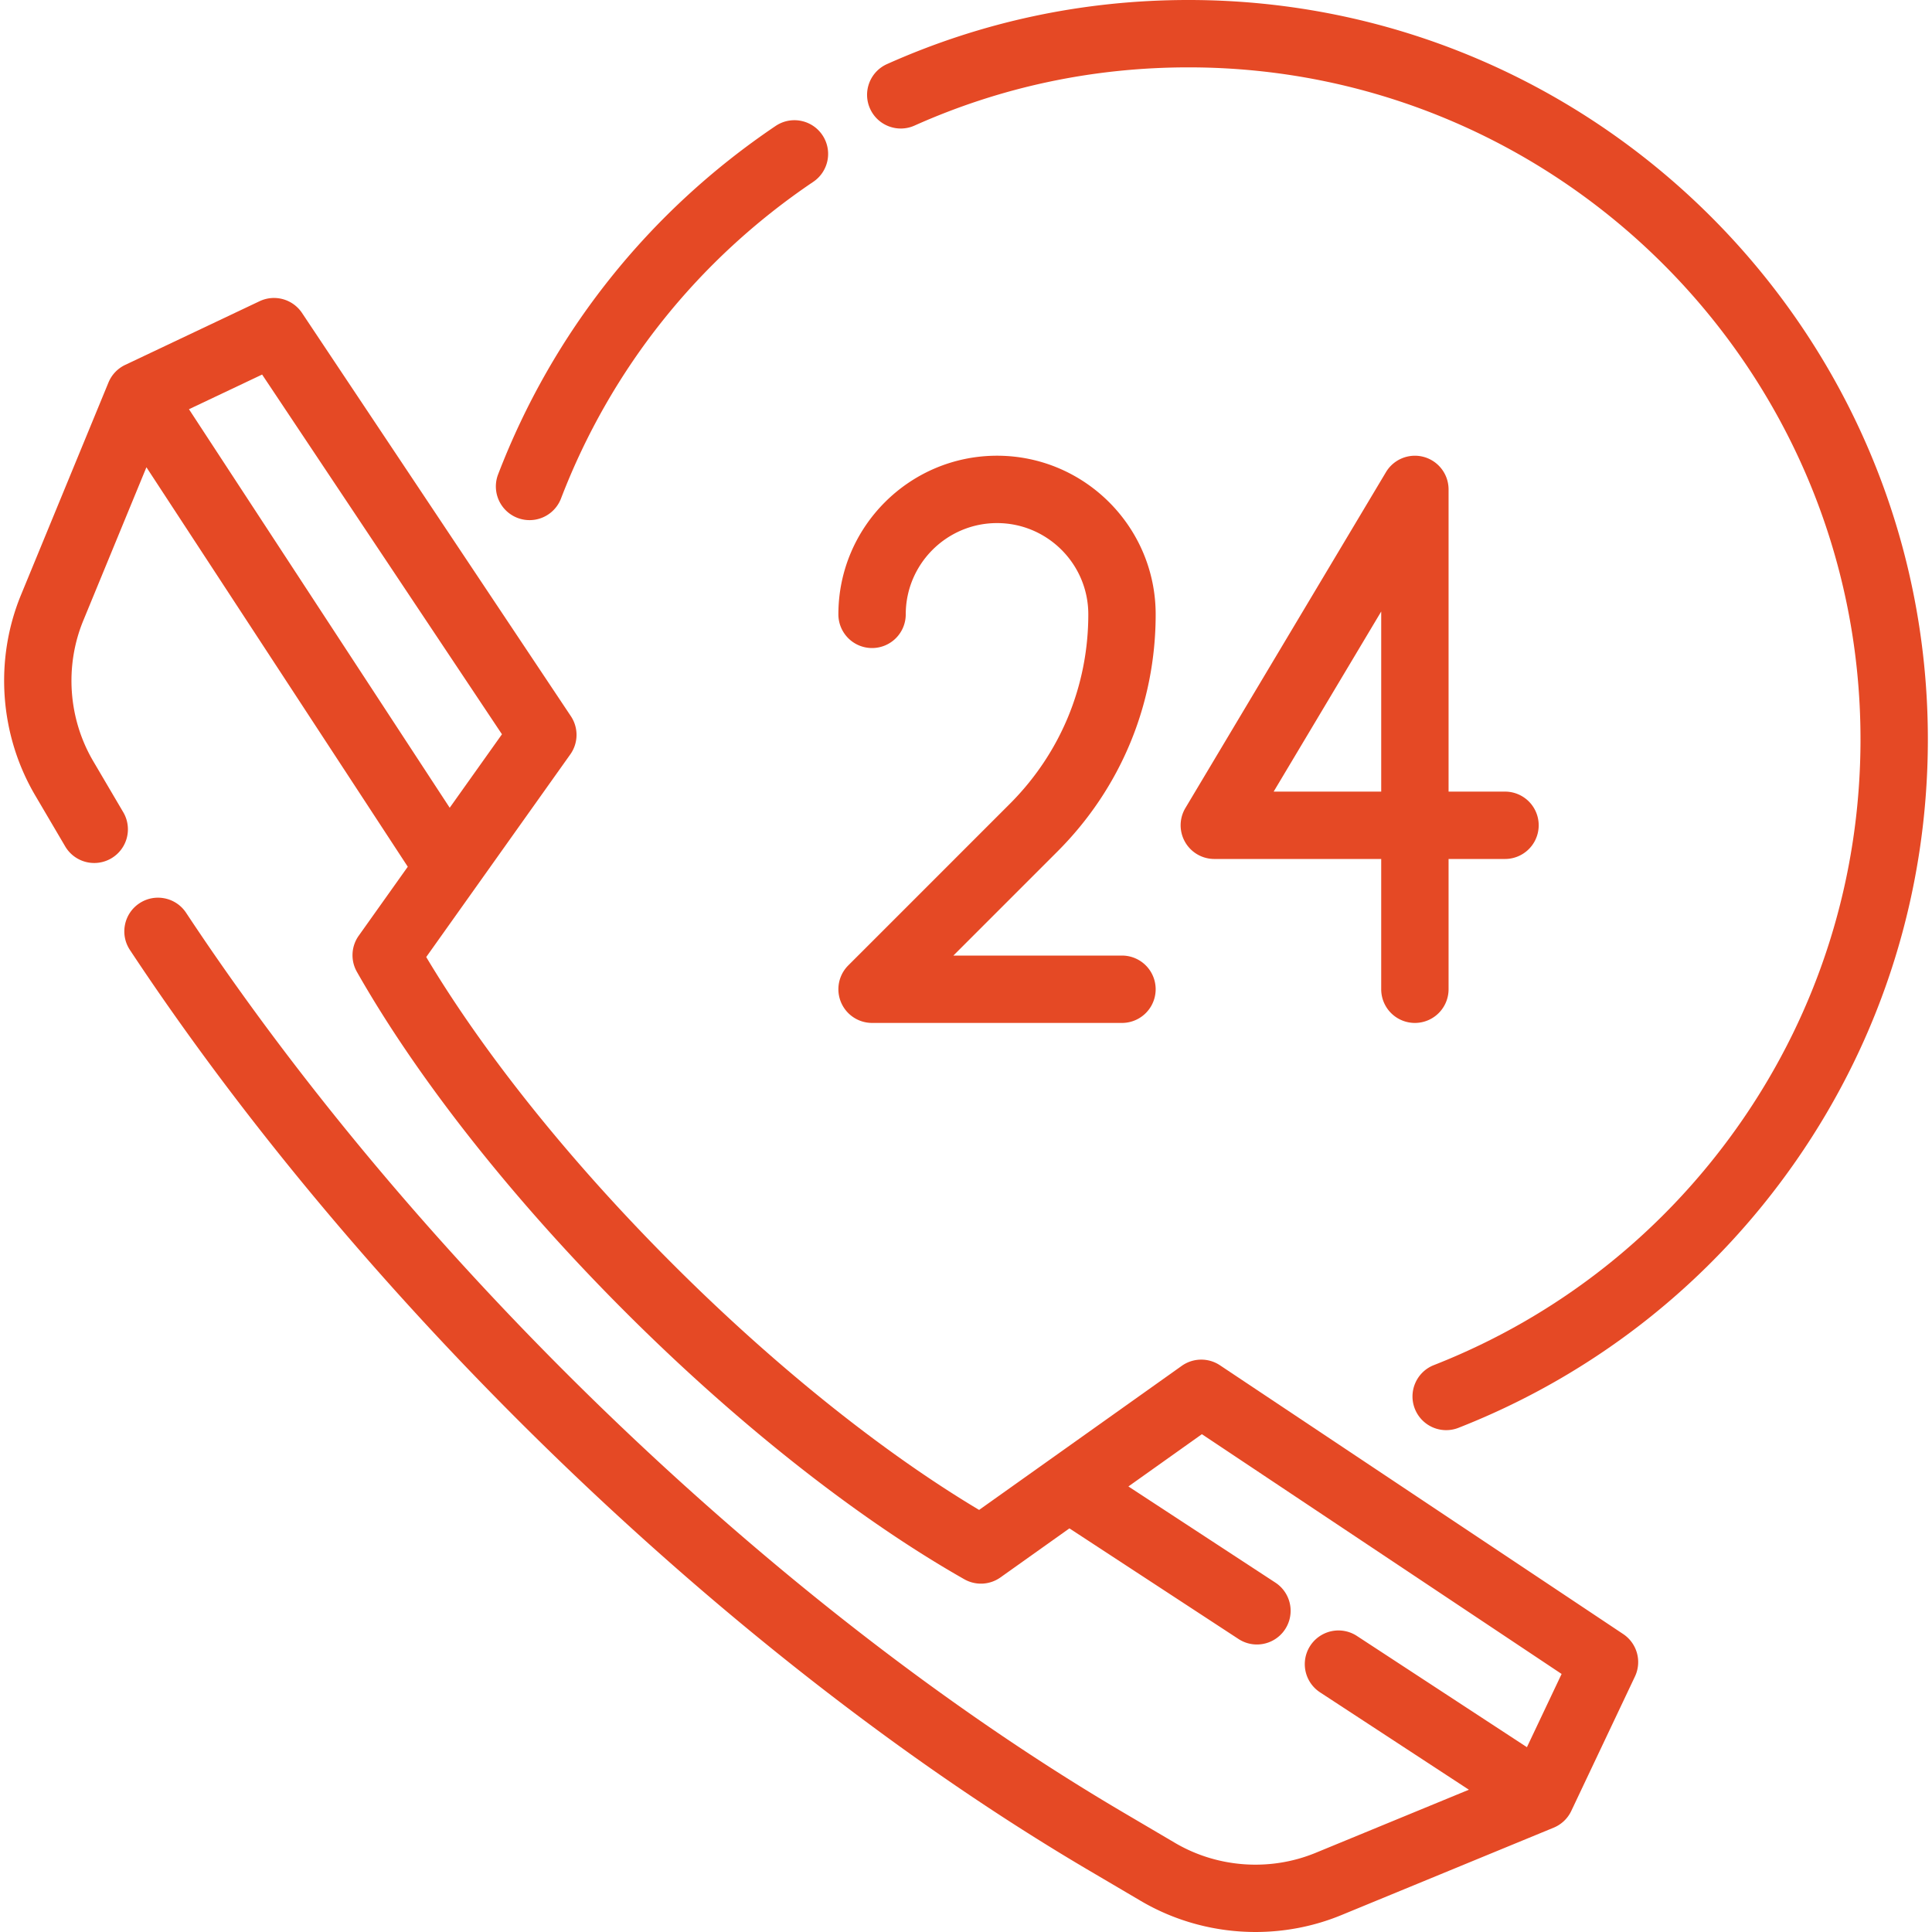
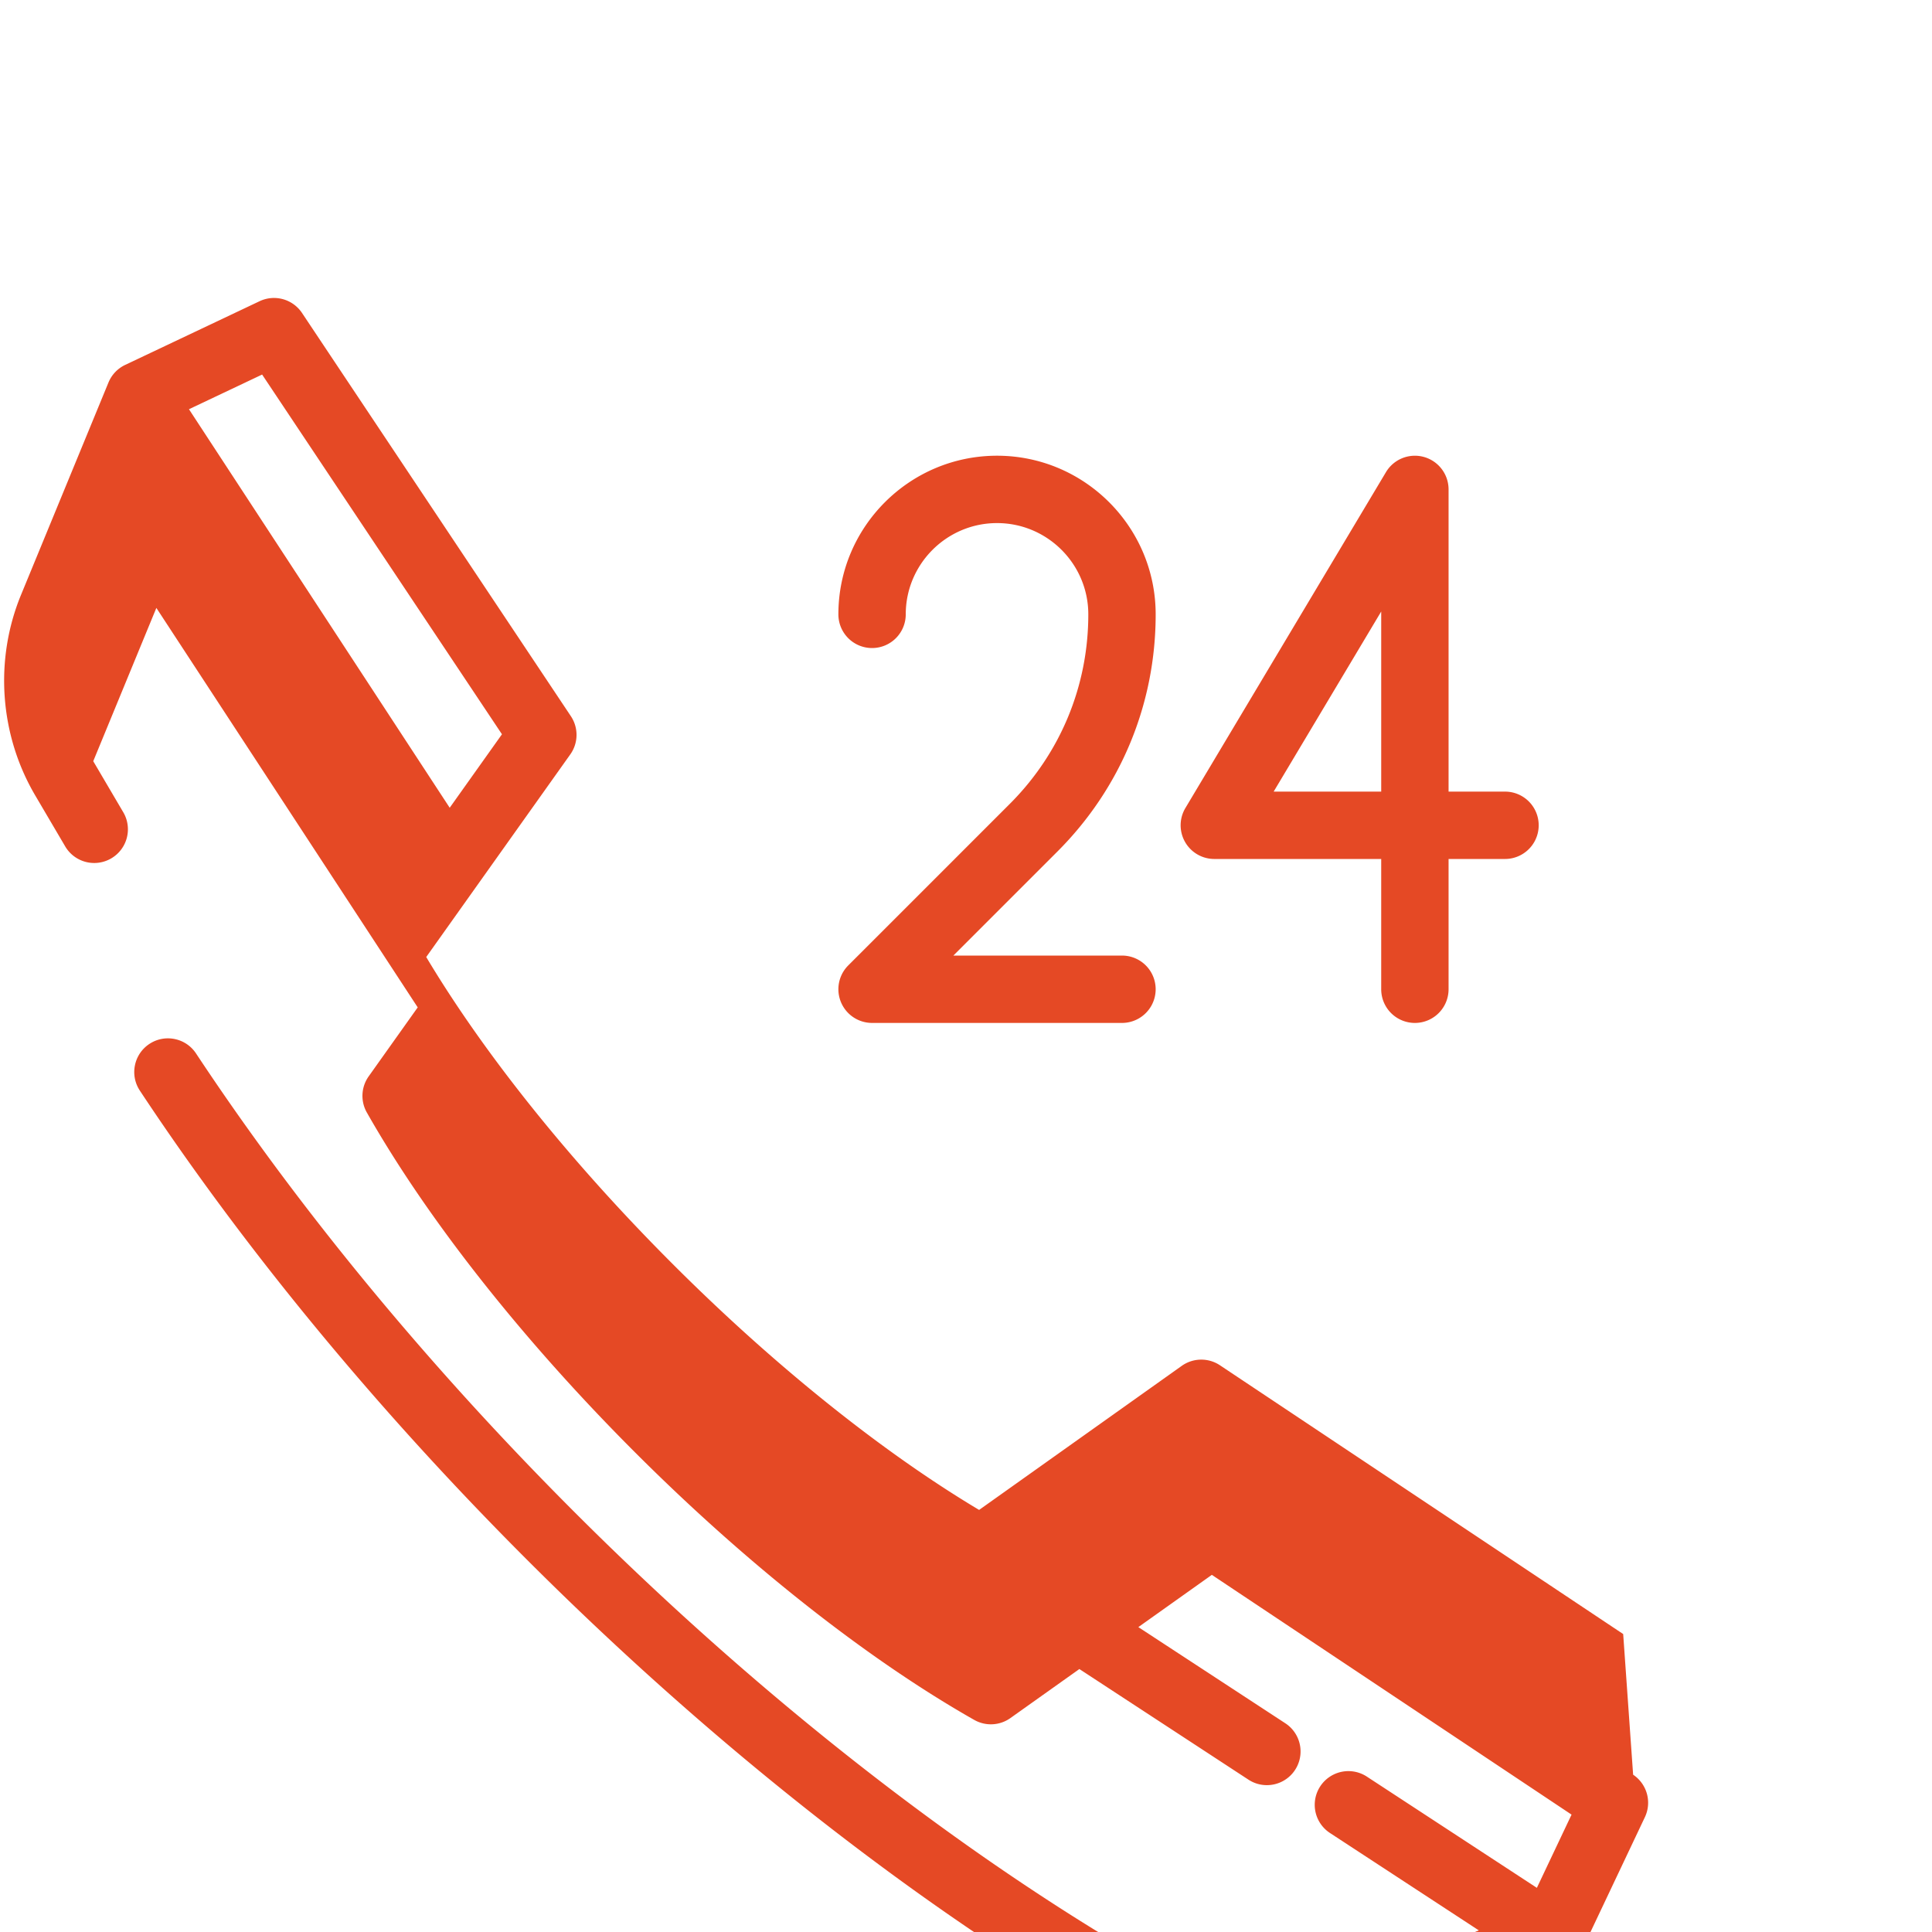
<svg xmlns="http://www.w3.org/2000/svg" viewBox="0 0 512.001 512.001" fill="#e54925">
-   <path d="M430.162 433.041l-106.859-71.227a8.93 8.93 0 0 0-10.123.151l-53.704 38.18c-25.768-15.386-54.425-38.368-81.288-65.25-26.89-26.889-49.867-55.541-65.234-81.271l38.182-53.703a8.927 8.927 0 0 0 .151-10.124L80.04 82.94a8.928 8.928 0 0 0-11.25-3.115L33.177 96.701a8.922 8.922 0 0 0-4.431 4.668L5.57 157.649c-7.09 17.216-5.687 37.076 3.751 53.126l8.033 13.659a8.928 8.928 0 0 0 15.389-9.051l-8.033-13.659c-6.622-11.262-7.608-25.198-2.634-37.277l16.727-40.618 69.261 105.863-12.994 18.276a8.925 8.925 0 0 0-.489 9.58c16.065 28.311 41.275 60.264 70.981 89.971 29.676 29.695 61.635 54.911 89.992 71.002a8.927 8.927 0 0 0 9.58-.489l18.277-12.995 44.803 29.312a8.882 8.882 0 0 0 4.88 1.458 8.927 8.927 0 0 0 4.895-16.398l-38.95-25.484 19.476-13.848 95.329 63.541-9.191 19.405-45.099-29.506a8.927 8.927 0 0 0-9.775 14.94l39.494 25.839-40.606 16.722c-12.084 4.976-26.026 3.991-37.291-2.641l-13.656-8.039c-91.579-53.865-186.76-145.229-248.4-238.437-2.72-4.112-8.259-5.242-12.37-2.522-4.112 2.72-5.242 8.258-2.522 12.37 63.047 95.335 160.466 188.821 254.238 243.978l13.654 8.036c9.278 5.462 19.83 8.237 30.411 8.237 7.724 0 15.465-1.479 22.735-4.473l56.269-23.172a8.932 8.932 0 0 0 4.669-4.433l16.876-35.632a8.931 8.931 0 0 0-3.118-11.249zM50.077 108.448l19.388-9.187 63.559 95.328-13.848 19.475-69.099-105.616z" />
-   <path d="M217.936 35.793c-2.755-4.087-8.305-5.165-12.392-2.409-33.649 22.697-59.089 54.651-73.57 92.409a8.927 8.927 0 0 0 16.669 6.394c13.161-34.318 36.289-63.365 66.884-84.002a8.924 8.924 0 0 0 2.409-12.392zM314.977 0c-27.82 0-54.707 5.715-79.907 16.984-4.5 2.013-6.518 7.292-4.505 11.792 2.013 4.501 7.296 6.518 11.792 4.505 22.893-10.238 47.327-15.429 72.62-15.429 98.191 0 178.076 79.885 178.076 178.077 0 36.503-10.962 71.583-31.702 101.448-20.274 29.196-48.406 51.461-81.356 64.39-4.589 1.801-6.851 6.981-5.049 11.57a8.93 8.93 0 0 0 8.311 5.668 8.905 8.905 0 0 0 3.258-.619c36.253-14.225 67.202-38.716 89.5-70.825 22.826-32.87 34.889-71.471 34.889-111.631C510.906 87.894 423.012 0 314.977 0z" />
+   <path d="M430.162 433.041l-106.859-71.227a8.93 8.93 0 0 0-10.123.151l-53.704 38.18c-25.768-15.386-54.425-38.368-81.288-65.25-26.89-26.889-49.867-55.541-65.234-81.271l38.182-53.703a8.927 8.927 0 0 0 .151-10.124L80.04 82.94a8.928 8.928 0 0 0-11.25-3.115L33.177 96.701a8.922 8.922 0 0 0-4.431 4.668L5.57 157.649c-7.09 17.216-5.687 37.076 3.751 53.126l8.033 13.659a8.928 8.928 0 0 0 15.389-9.051l-8.033-13.659l16.727-40.618 69.261 105.863-12.994 18.276a8.925 8.925 0 0 0-.489 9.58c16.065 28.311 41.275 60.264 70.981 89.971 29.676 29.695 61.635 54.911 89.992 71.002a8.927 8.927 0 0 0 9.58-.489l18.277-12.995 44.803 29.312a8.882 8.882 0 0 0 4.88 1.458 8.927 8.927 0 0 0 4.895-16.398l-38.95-25.484 19.476-13.848 95.329 63.541-9.191 19.405-45.099-29.506a8.927 8.927 0 0 0-9.775 14.94l39.494 25.839-40.606 16.722c-12.084 4.976-26.026 3.991-37.291-2.641l-13.656-8.039c-91.579-53.865-186.76-145.229-248.4-238.437-2.72-4.112-8.259-5.242-12.37-2.522-4.112 2.72-5.242 8.258-2.522 12.37 63.047 95.335 160.466 188.821 254.238 243.978l13.654 8.036c9.278 5.462 19.83 8.237 30.411 8.237 7.724 0 15.465-1.479 22.735-4.473l56.269-23.172a8.932 8.932 0 0 0 4.669-4.433l16.876-35.632a8.931 8.931 0 0 0-3.118-11.249zM50.077 108.448l19.388-9.187 63.559 95.328-13.848 19.475-69.099-105.616z" />
  <path d="M297.337 253.236h-44.681l27.578-27.578c16.786-16.785 26.031-39.104 26.031-62.845 0-23.183-18.861-42.043-42.043-42.043s-42.042 18.86-42.042 42.043a8.925 8.925 0 0 0 8.926 8.926 8.926 8.926 0 0 0 8.927-8.926c0-13.339 10.851-24.19 24.19-24.19s24.19 10.851 24.19 24.19c0 18.971-7.388 36.807-20.803 50.221l-42.816 42.816a8.928 8.928 0 0 0 6.313 15.238h66.232a8.926 8.926 0 1 0-.002-17.852zM398.845 209.784h-14.958v-80.087a8.927 8.927 0 0 0-16.59-4.576l-53.154 89.014a8.927 8.927 0 0 0 7.663 13.502h44.228v34.525a8.926 8.926 0 0 0 8.927 8.927 8.926 8.926 0 0 0 8.926-8.927v-34.525h14.958a8.926 8.926 0 1 0 0-17.853zm-32.81 0h-28.5l28.5-47.728v47.728z" />
</svg>